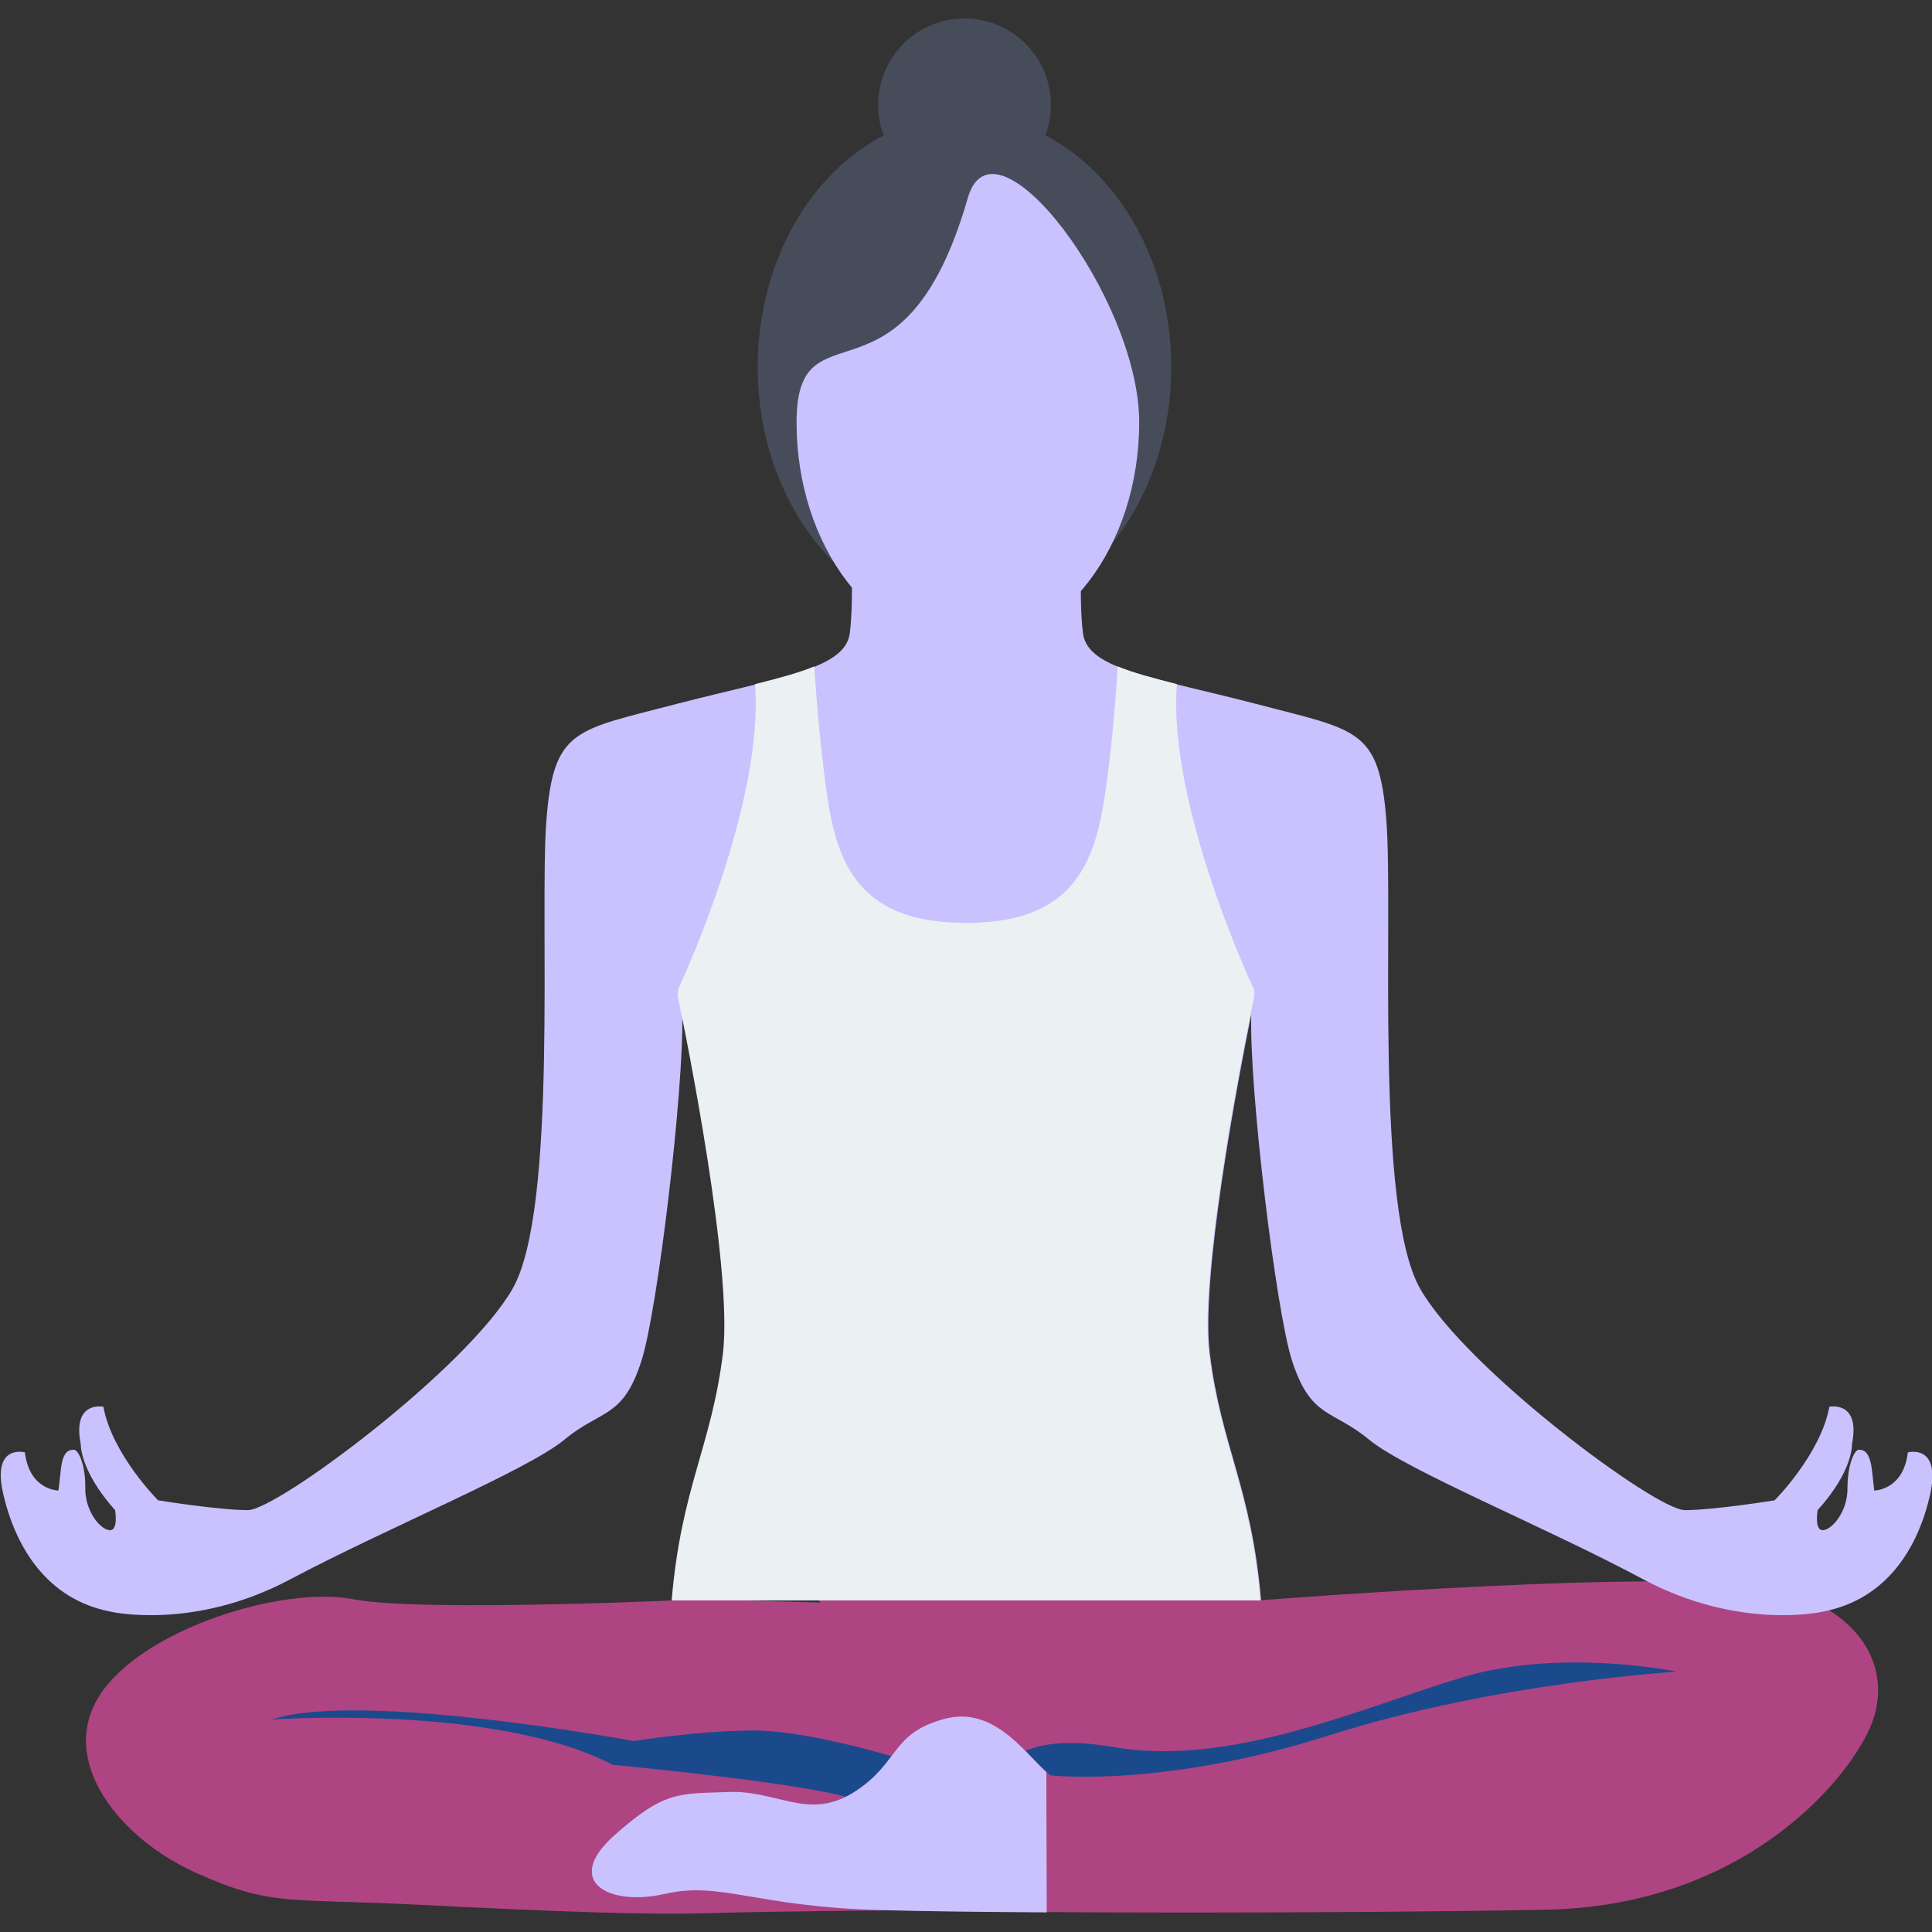
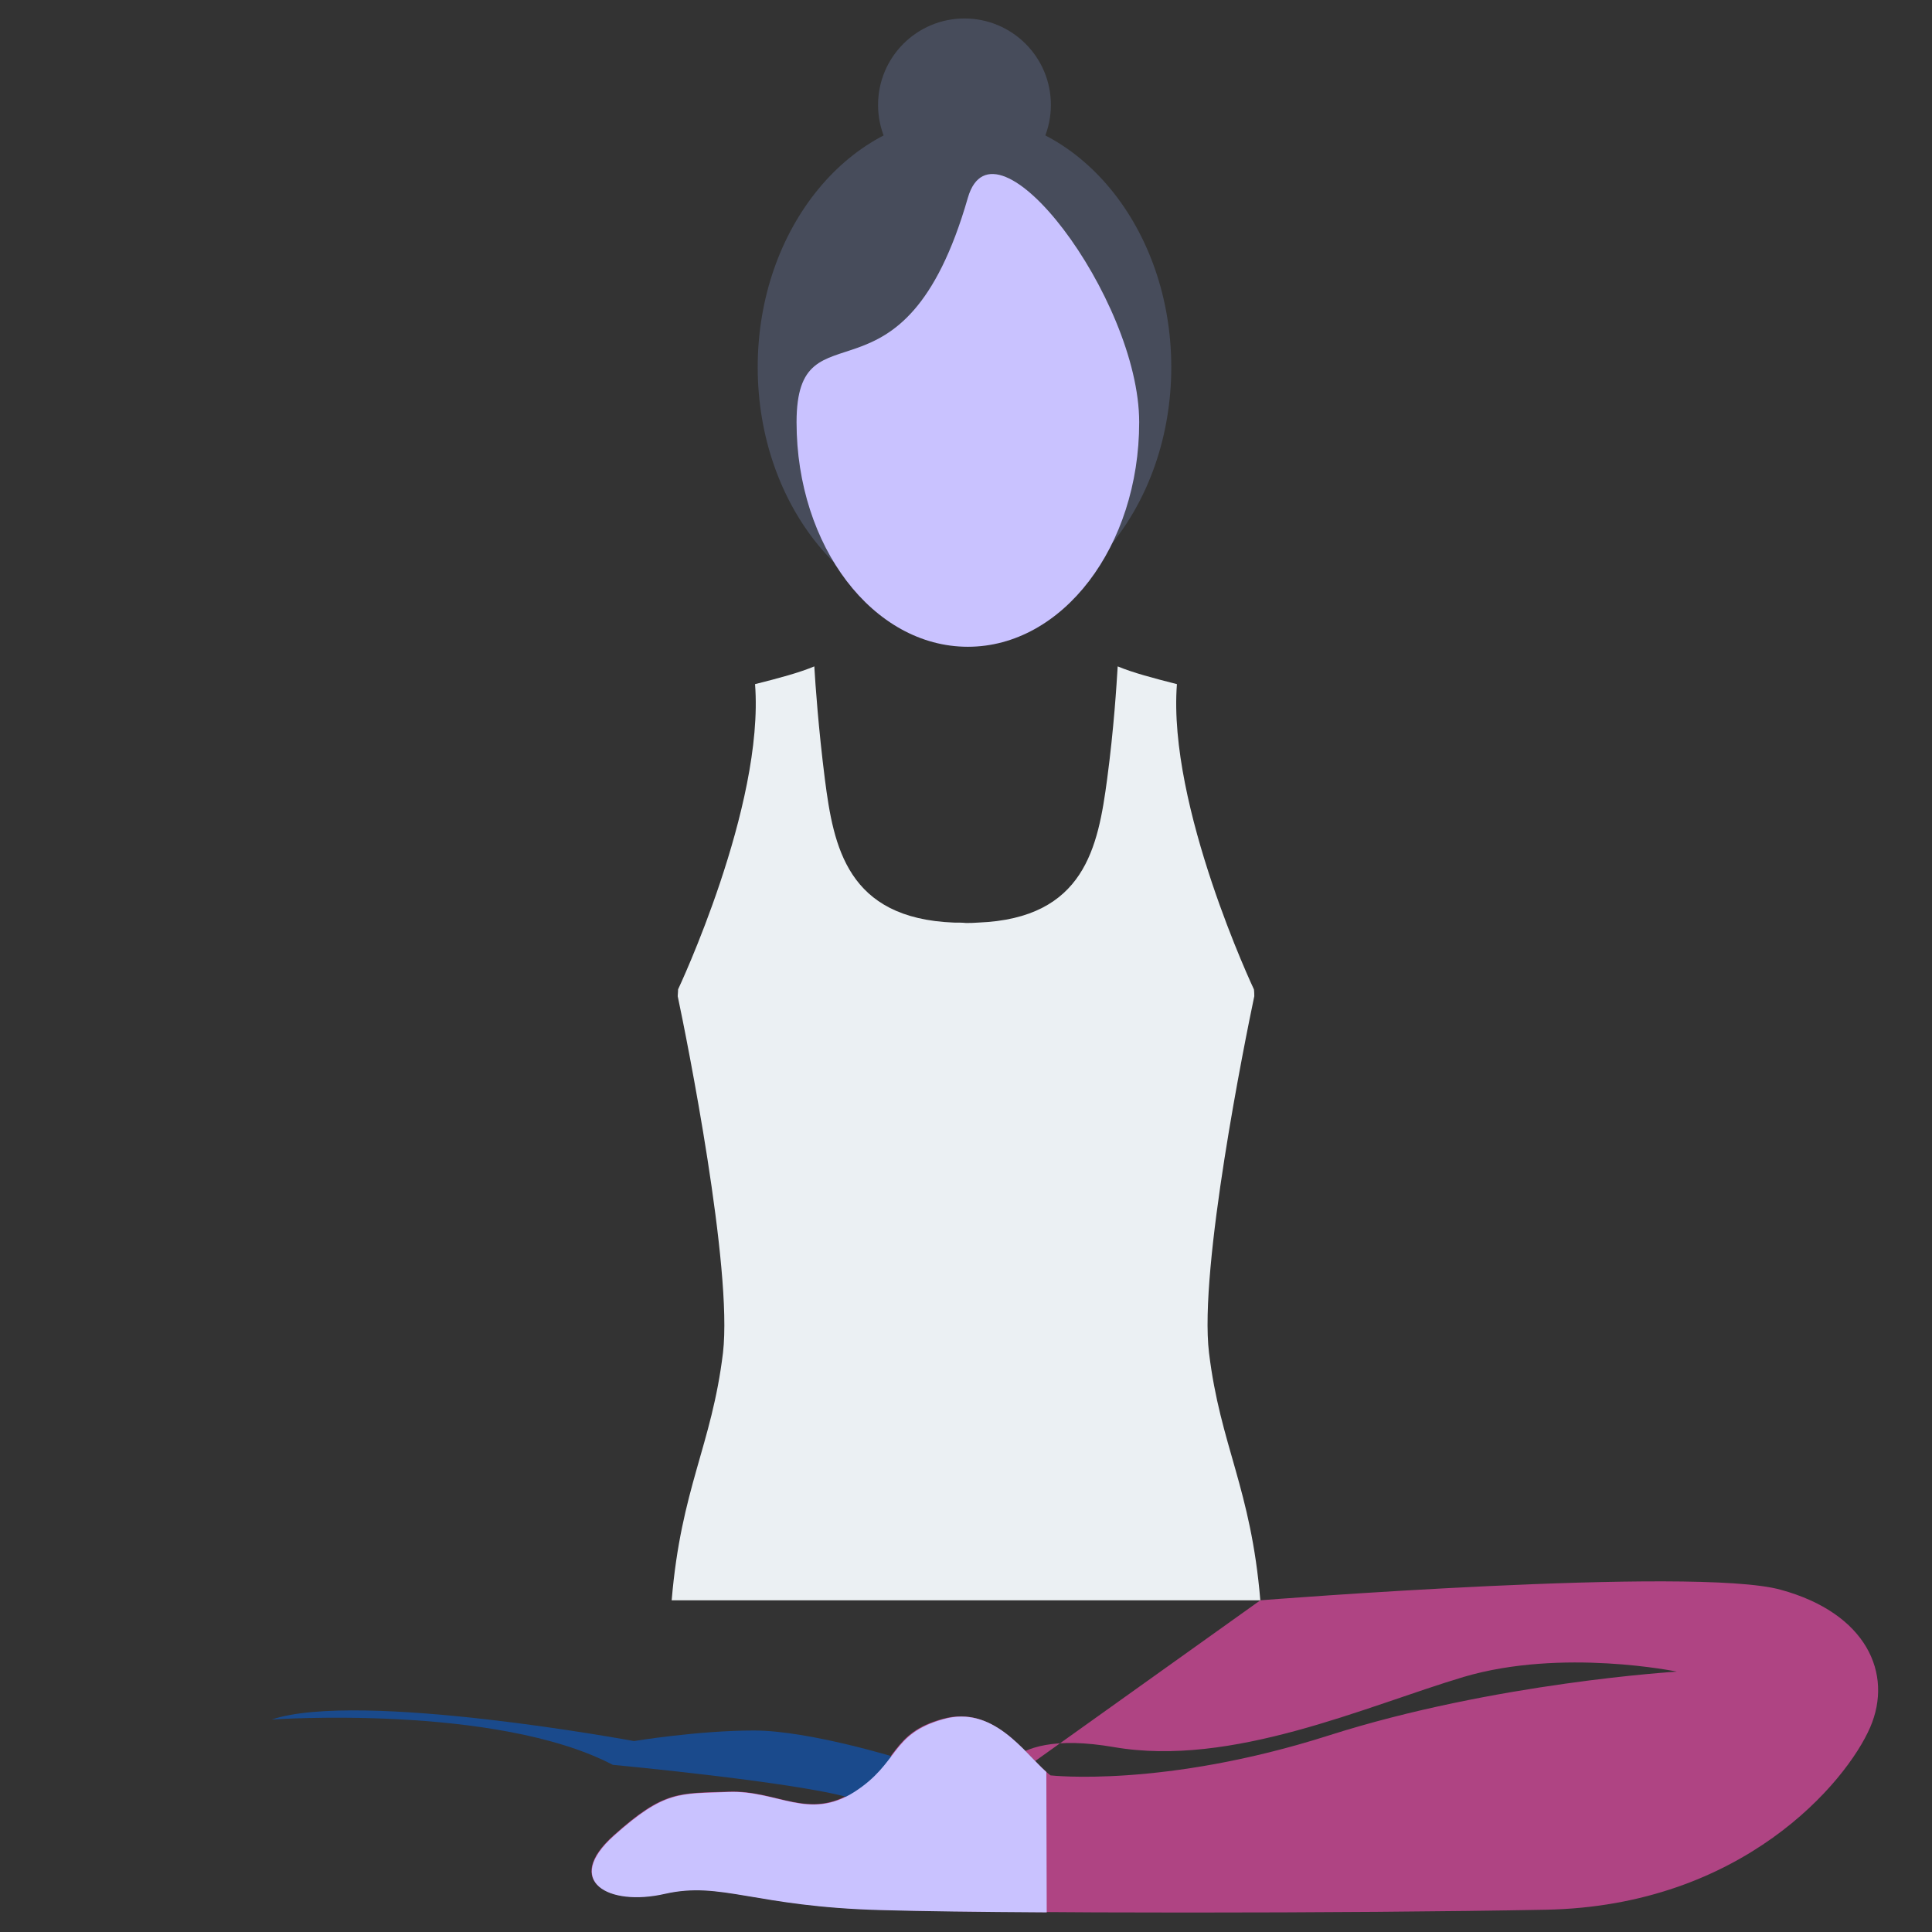
<svg xmlns="http://www.w3.org/2000/svg" width="64" height="64" viewBox="0 0 64 64" fill="none">
  <rect x="0" y="0" width="64" height="64" fill="#333333" stroke="none" />
  <g clip-path="url(#clip0)">
    <path d="M31.949 6.337C33.53 6.337 34.812 5.056 34.812 3.475C34.812 1.894 33.53 0.612 31.949 0.612C30.369 0.612 29.087 1.894 29.087 3.475C29.087 5.056 30.369 6.337 31.949 6.337Z" fill="#474C5B" />
-     <path d="M41.75 53.013L32.875 53.25L33.975 59.925C33.975 59.925 42.075 60.912 43.375 60.862C44.675 60.812 53.312 58.45 53.312 58.45L56.225 56.037L56.4 54.112L41.75 53.013Z" fill="#1A4A8C" />
-     <path d="M58.987 52.662C56.15 51.875 41.75 53.012 41.75 53.012H27.112L33.012 59.25C33.012 59.25 32.975 57.2 36.9 57.875C40.812 58.55 45.225 56.525 48.487 55.55C51.75 54.587 55.55 55.375 55.55 55.375C55.55 55.375 49.512 55.737 44.025 57.487C38.537 59.237 34.8 58.812 34.8 58.812C34.012 58.212 32.987 56.462 31.237 56.937C29.487 57.412 29.787 58.387 28.287 59.35C26.775 60.312 25.75 59.287 24.125 59.35C22.5 59.412 22.012 59.287 20.325 60.8C18.637 62.312 20.15 63.15 22.012 62.725C23.887 62.3 24.962 63.15 29.187 63.262C33.412 63.387 44.687 63.387 51.212 63.262C57.725 63.137 61.162 59.037 61.95 57.225C62.725 55.437 61.825 53.437 58.987 52.662Z" fill="#AF4483" />
-     <path d="M23.262 52.975C23.262 52.975 14.037 53.425 11.687 52.975C9.337 52.525 4.7 53.975 3.3 56.162C1.9 58.35 3.975 60.912 6.487 62.037C9 63.163 9.45 62.875 13.925 63.1C18.399 63.325 21.362 63.438 23.487 63.375C25.612 63.312 29.187 63.288 29.187 63.288L34.9 62.7L33.775 57.812L32.874 53.25L23.262 52.975Z" fill="#AF4483" />
-     <path d="M63.2 48.112C63.05 49.375 62.087 49.375 62.087 49.375C62.087 49.375 62.087 49.375 62.012 48.712C61.937 48.05 61.712 48.025 61.575 48.025C61.425 48.025 61.2 48.538 61.2 49.288C61.212 50.038 60.725 50.638 60.412 50.688C60.087 50.737 60.212 50.025 60.212 50.025C61.4 48.712 61.35 47.837 61.35 47.837C61.637 46.388 60.6 46.6 60.6 46.6C60.312 48.175 58.787 49.7 58.787 49.7C58.787 49.7 56.775 50.025 55.812 50.025C54.85 50.025 48.575 45.362 47.05 42.7C45.525 40.05 46.162 30.238 45.925 27.175C45.687 24.113 44.962 24.2 41.587 23.312C40.625 23.062 39.75 22.863 39 22.675C38.212 22.475 37.55 22.3 37.037 22.087C36.35 21.812 35.937 21.475 35.875 20.975C35.712 19.762 35.875 17.038 35.875 17.038L32.012 17.288L28.15 17.038C28.15 17.038 28.312 19.775 28.15 20.975C28.087 21.475 27.675 21.8 26.987 22.087C26.475 22.3 25.825 22.475 25.025 22.675C24.275 22.863 23.4 23.062 22.437 23.312C19.062 24.2 18.337 24.113 18.1 27.175C17.862 30.238 18.5 40.05 16.975 42.7C15.45 45.35 9.175 50.025 8.212 50.025C7.25 50.025 5.237 49.7 5.237 49.7C5.237 49.7 3.712 48.175 3.425 46.6C3.425 46.6 2.387 46.388 2.675 47.837C2.675 47.837 2.637 48.712 3.812 50.025C3.812 50.025 3.937 50.737 3.612 50.688C3.287 50.638 2.812 50.025 2.825 49.288C2.837 48.538 2.6 48.025 2.45 48.025C2.3 48.025 2.075 48.05 2.012 48.712C1.937 49.375 1.937 49.375 1.937 49.375C1.937 49.375 0.975 49.375 0.825 48.112C0.825 48.112 -0.288 47.812 0.112 49.513C0.512 51.212 1.525 52.975 3.662 53.388C3.662 53.388 6.4 54.025 9.6 52.325C12.8 50.625 17.487 48.7 18.7 47.688C19.925 46.675 20.637 47 21.25 45.075C21.775 43.462 22.662 36.087 22.6 33.6C23.062 35.888 24.275 42.288 23.975 44.812C23.6 47.9 22.587 49.288 22.275 53.013H32.025H41.775C41.462 49.288 40.45 47.9 40.075 44.812C39.775 42.3 40.987 35.888 41.45 33.6C41.375 36.087 42.275 43.462 42.8 45.075C43.425 47 44.125 46.675 45.35 47.688C46.575 48.7 51.262 50.612 54.45 52.325C57.65 54.025 60.387 53.388 60.387 53.388C62.537 52.975 63.55 51.225 63.937 49.513C64.312 47.812 63.2 48.112 63.2 48.112Z" fill="#C9C2FF" />
+     <path d="M58.987 52.662C56.15 51.875 41.75 53.012 41.75 53.012L33.012 59.25C33.012 59.25 32.975 57.2 36.9 57.875C40.812 58.55 45.225 56.525 48.487 55.55C51.75 54.587 55.55 55.375 55.55 55.375C55.55 55.375 49.512 55.737 44.025 57.487C38.537 59.237 34.8 58.812 34.8 58.812C34.012 58.212 32.987 56.462 31.237 56.937C29.487 57.412 29.787 58.387 28.287 59.35C26.775 60.312 25.75 59.287 24.125 59.35C22.5 59.412 22.012 59.287 20.325 60.8C18.637 62.312 20.15 63.15 22.012 62.725C23.887 62.3 24.962 63.15 29.187 63.262C33.412 63.387 44.687 63.387 51.212 63.262C57.725 63.137 61.162 59.037 61.95 57.225C62.725 55.437 61.825 53.437 58.987 52.662Z" fill="#AF4483" />
    <path d="M40.05 44.812C39.712 42.013 41.25 34.425 41.55 33C41.55 32.85 41.538 32.775 41.538 32.775C41.538 32.775 38.675 26.712 38.987 22.663C38.2 22.462 37.538 22.288 37.025 22.075C36.987 22.688 36.9 24.125 36.675 25.812C36.375 28.05 35.938 30.425 32.4 30.562C32.25 30.575 32.125 30.575 32 30.575C31.875 30.562 31.75 30.562 31.6 30.562C28.062 30.425 27.613 28.05 27.325 25.812C27.113 24.137 27.012 22.7 26.975 22.075C26.462 22.288 25.812 22.462 25.012 22.663C25.325 26.712 22.462 32.775 22.462 32.775C22.462 32.775 22.462 32.85 22.45 33C22.75 34.413 24.275 42.013 23.95 44.812C23.575 47.9 22.562 49.288 22.25 53.013H32H41.75C41.438 49.288 40.425 47.9 40.05 44.812Z" fill="#EBF0F3" />
    <path d="M9 56.962C9 56.962 16.413 56.438 20.3 58.462C20.3 58.462 26.825 59.075 28.325 59.612L29.825 58.263C29.825 58.263 26.825 57.325 24.975 57.325C23.125 57.325 21 57.675 21 57.675C21 57.675 11.912 55.987 9 56.962Z" fill="#1A4A8C" />
    <path d="M34.661 58.7C33.899 58.013 32.886 56.487 31.249 56.95C29.499 57.438 29.799 58.4 28.299 59.362C26.786 60.325 25.761 59.3 24.136 59.362C22.511 59.425 22.024 59.3 20.336 60.812C18.649 62.325 20.161 63.163 22.024 62.737C23.899 62.312 24.974 63.163 29.199 63.275C30.486 63.312 32.411 63.337 34.674 63.35L34.661 58.7Z" fill="#C9C2FF" />
    <path d="M31.95 20.5C35.733 20.5 38.8 16.767 38.8 12.162C38.8 7.558 35.733 3.825 31.95 3.825C28.166 3.825 25.1 7.558 25.1 12.162C25.1 16.767 28.166 20.5 31.95 20.5Z" fill="#474C5B" />
    <path d="M32.062 6.55C29.924 13.987 26.387 9.875 26.387 13.987C26.387 18.1 28.924 21.425 32.062 21.425C35.199 21.425 37.737 18.1 37.737 13.987C37.737 9.875 32.937 3.537 32.062 6.55Z" fill="#C9C2FF" />
  </g>
  <defs>
    <clipPath id="clip0">
      <rect width="64" height="64" fill="white" />
    </clipPath>
  </defs>
</svg>